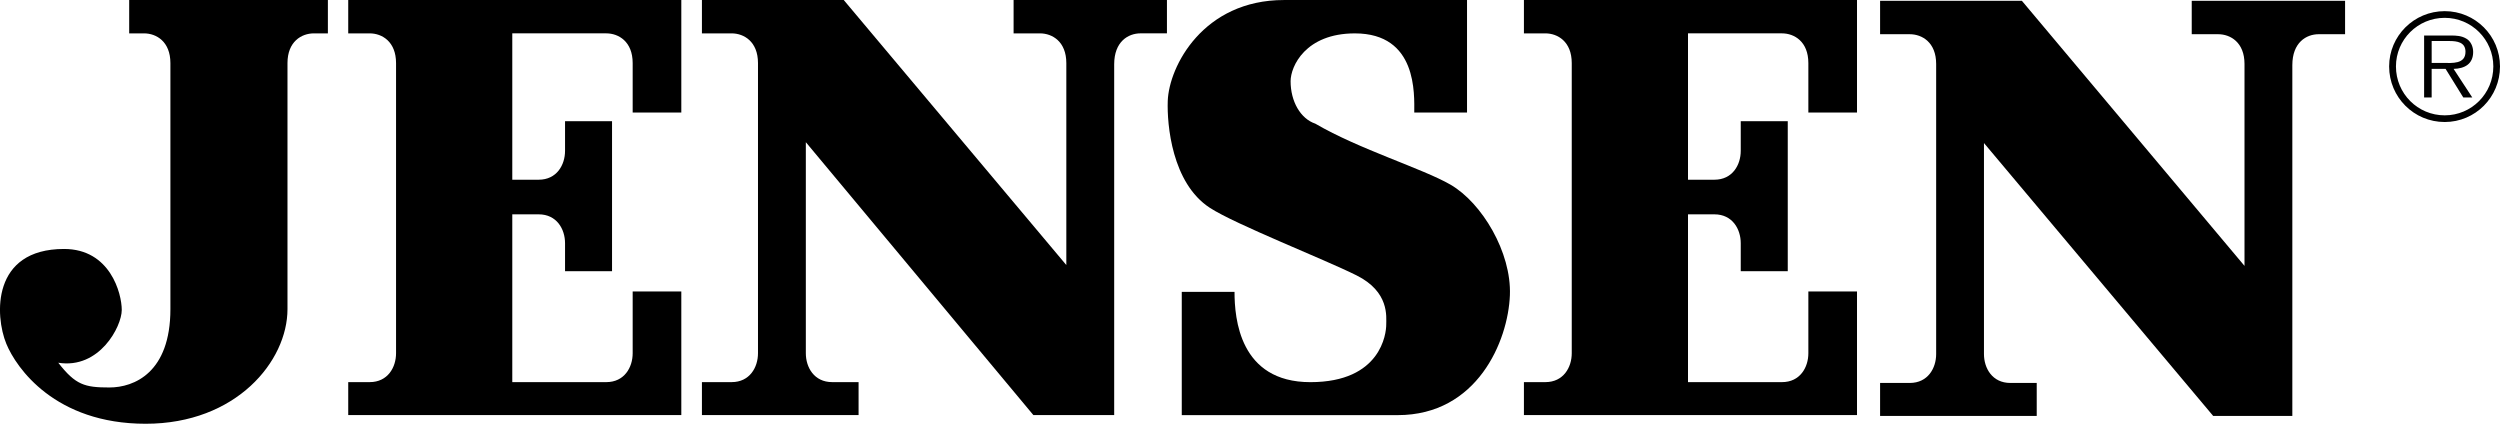
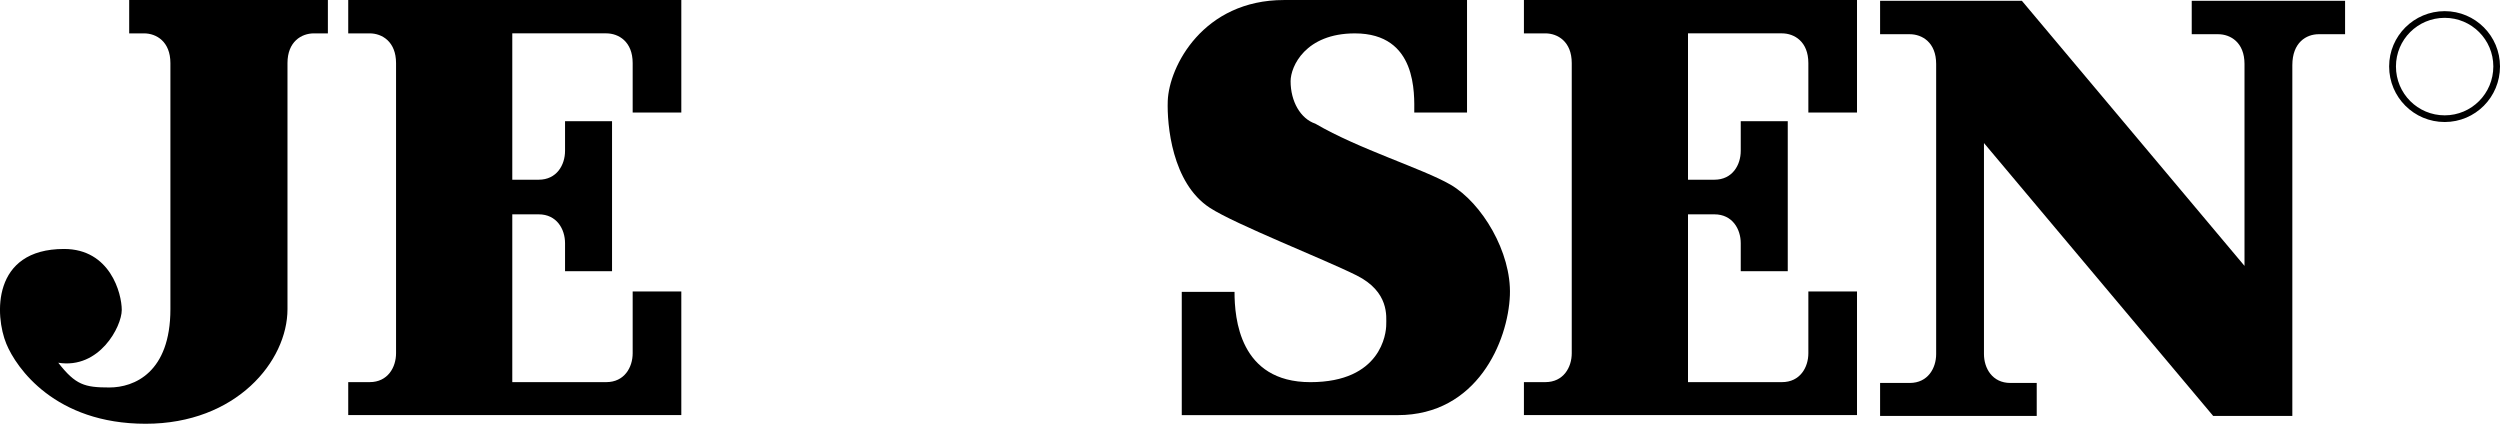
<svg xmlns="http://www.w3.org/2000/svg" xml:space="preserve" width="189.653mm" height="32.148mm" version="1.1" style="shape-rendering:geometricPrecision; text-rendering:geometricPrecision; image-rendering:optimizeQuality; fill-rule:evenodd; clip-rule:evenodd" viewBox="0 0 189.913 32.192">
  <defs>
    <style type="text/css"> .fil0 {fill:black} </style>
  </defs>
  <g id="Layer_x0020_1">
    <g id="_734704608">
-       <path class="fil0" d="M185.713 0.847c-2.337,0 -4.222,1.885 -4.222,4.2 0,2.337 1.886,4.222 4.222,4.222 2.326,0 4.2,-1.886 4.2,-4.222 0,-2.315 -1.874,-4.2 -4.2,-4.2zm0 7.915l0 0c-2.05,0 -3.704,-1.653 -3.704,-3.715 0,-2.039 1.654,-3.692 3.704,-3.692 2.04,0 3.693,1.653 3.693,3.692 0,2.061 -1.653,3.715 -3.693,3.715z" />
-       <path class="fil0" d="M187.874 3.944c0,-0.397 -0.176,-0.816 -0.529,-1.014 -0.353,-0.21 -0.75,-0.232 -1.147,-0.232l-2.05 0 0 4.706 0.573 0 0 -2.172 1.058 0 1.345 2.172 0.683 0 -1.421 -2.172c0.837,-0.021 1.488,-0.363 1.488,-1.289zm-2.27 0.838l0 0 -0.882 0 0 -1.666 1.345 0c0.585,0 1.224,0.088 1.224,0.816 0,0.959 -1.025,0.85 -1.687,0.85z" />
+       <path class="fil0" d="M185.713 0.847c-2.337,0 -4.222,1.885 -4.222,4.2 0,2.337 1.886,4.222 4.222,4.222 2.326,0 4.2,-1.886 4.2,-4.222 0,-2.315 -1.874,-4.2 -4.2,-4.2m0 7.915l0 0c-2.05,0 -3.704,-1.653 -3.704,-3.715 0,-2.039 1.654,-3.692 3.704,-3.692 2.04,0 3.693,1.653 3.693,3.692 0,2.061 -1.653,3.715 -3.693,3.715z" />
      <path class="fil0" d="M115.765 2.535l1.628 0c0.94,0 2.005,0.627 2.005,2.255l0 22.046c0,1.065 -0.626,2.192 -2.005,2.192l-1.628 0 0 2.505 25.303 0 0 -9.394 -3.696 0 0 4.697c0,1.065 -0.626,2.192 -2.004,2.192l-7.139 0 0 -12.746 2.004 0c1.377,0 2.003,1.128 2.003,2.192l0 2.13 3.571 0 0 -11.399 -3.571 0 0 2.255c0,1.065 -0.626,2.192 -2.003,2.192l-2.004 0 0 -11.118 7.139 0c0.939,0 2.004,0.627 2.004,2.255l0 3.757 3.696 0 0 -8.548 -25.303 0 0 2.535z" />
-       <path class="fil0" d="M76.997 2.535l2.004 0c0.939,0 2.003,0.627 2.003,2.255l0 15.345 -16.91 -20.135 -10.772 0 0 2.535 2.255 0c0.94,0 2.004,0.627 2.004,2.255l0 22.046c0,1.065 -0.626,2.192 -2.004,2.192l-2.255 0 0 2.505 11.9 0 0 -2.505 -2.004 0c-1.377,0 -2.003,-1.127 -2.003,-2.192l0 -16.034 17.286 20.73 6.138 0 0 -26.649c0,-1.723 1.065,-2.35 2.004,-2.35l2.004 0 0 -2.535 -11.649 0 0 2.535z" />
      <path class="fil0" d="M110.19 14.029c-2.105,-1.218 -6.951,-2.693 -10.27,-4.634 -1.128,-0.377 -1.879,-1.691 -1.879,-3.225 0,-1.128 1.127,-3.634 4.884,-3.634 4.761,0 4.51,4.636 4.51,6.013l4.008 0 0 -8.548 -13.904 0c-6.138,0 -8.738,5.042 -8.831,7.672 -0.063,1.784 0.313,6.232 3.195,8.111 1.934,1.261 8.642,3.883 11.148,5.135 2.505,1.252 2.254,3.132 2.254,3.758 0,0.626 -0.375,4.353 -5.762,4.353 -5.386,0 -5.762,-4.854 -5.762,-6.859l-4.008 0 0 9.364 16.409 0c6.022,0 8.383,-5.606 8.518,-9.113 0.126,-3.257 -2.129,-7.015 -4.51,-8.393z" />
      <path class="fil0" d="M166.496 2.599l2.005 0c0.939,0 2.003,0.626 2.003,2.255l0 15.344 -16.911 -20.136 -10.772 0 0 2.537 2.254 0c0.94,0 2.005,0.626 2.005,2.255l0 22.045c0,1.065 -0.626,2.192 -2.005,2.192l-2.254 0 0 2.505 11.899 0 0 -2.505 -2.003 0c-1.378,0 -2.005,-1.127 -2.005,-2.192l0 -16.033 17.412 20.73 6.013 0 0 -26.648c0,-1.723 1.064,-2.349 2.003,-2.349l2.004 0 0 -2.537 -11.649 0 0 2.537z" />
      <path class="fil0" d="M26.453 2.535l1.629 0c0.94,0 2.004,0.627 2.004,2.255l0 22.046c0,1.065 -0.626,2.192 -2.004,2.192l-1.629 0 0 2.505 25.303 0 0 -9.394 -3.695 0 0 4.697c0,1.065 -0.626,2.192 -2.005,2.192l-7.14 0 0 -12.746 2.004 0c1.378,0 2.004,1.128 2.004,2.192l0 2.13 3.57 0 0 -11.399 -3.57 0 0 2.255c0,1.065 -0.626,2.192 -2.004,2.192l-2.004 0 0 -11.118 7.14 0c0.939,0 2.005,0.627 2.005,2.255l0 3.757 3.695 0 0 -8.548 -25.303 0 0 2.535z" />
      <path class="fil0" d="M9.814 2.535l1.127 0c0.94,0 2.004,0.627 2.004,2.255l0 18.695c0,4.823 -2.756,5.95 -4.635,5.95 -1.879,0 -2.568,-0.188 -3.883,-1.879 3.131,0.501 4.823,-2.756 4.823,-4.008 0,-1.253 -0.877,-4.635 -4.384,-4.635 -5.512,0 -5.262,5.073 -4.385,7.203 0.754,1.831 3.695,6.075 10.585,6.075 6.89,0 10.773,-4.76 10.773,-8.706l0 -18.695c0,-1.628 1.064,-2.255 2.004,-2.255l1.065 0 0 -2.535 -15.094 0 0 2.535z" />
    </g>
  </g>
</svg>